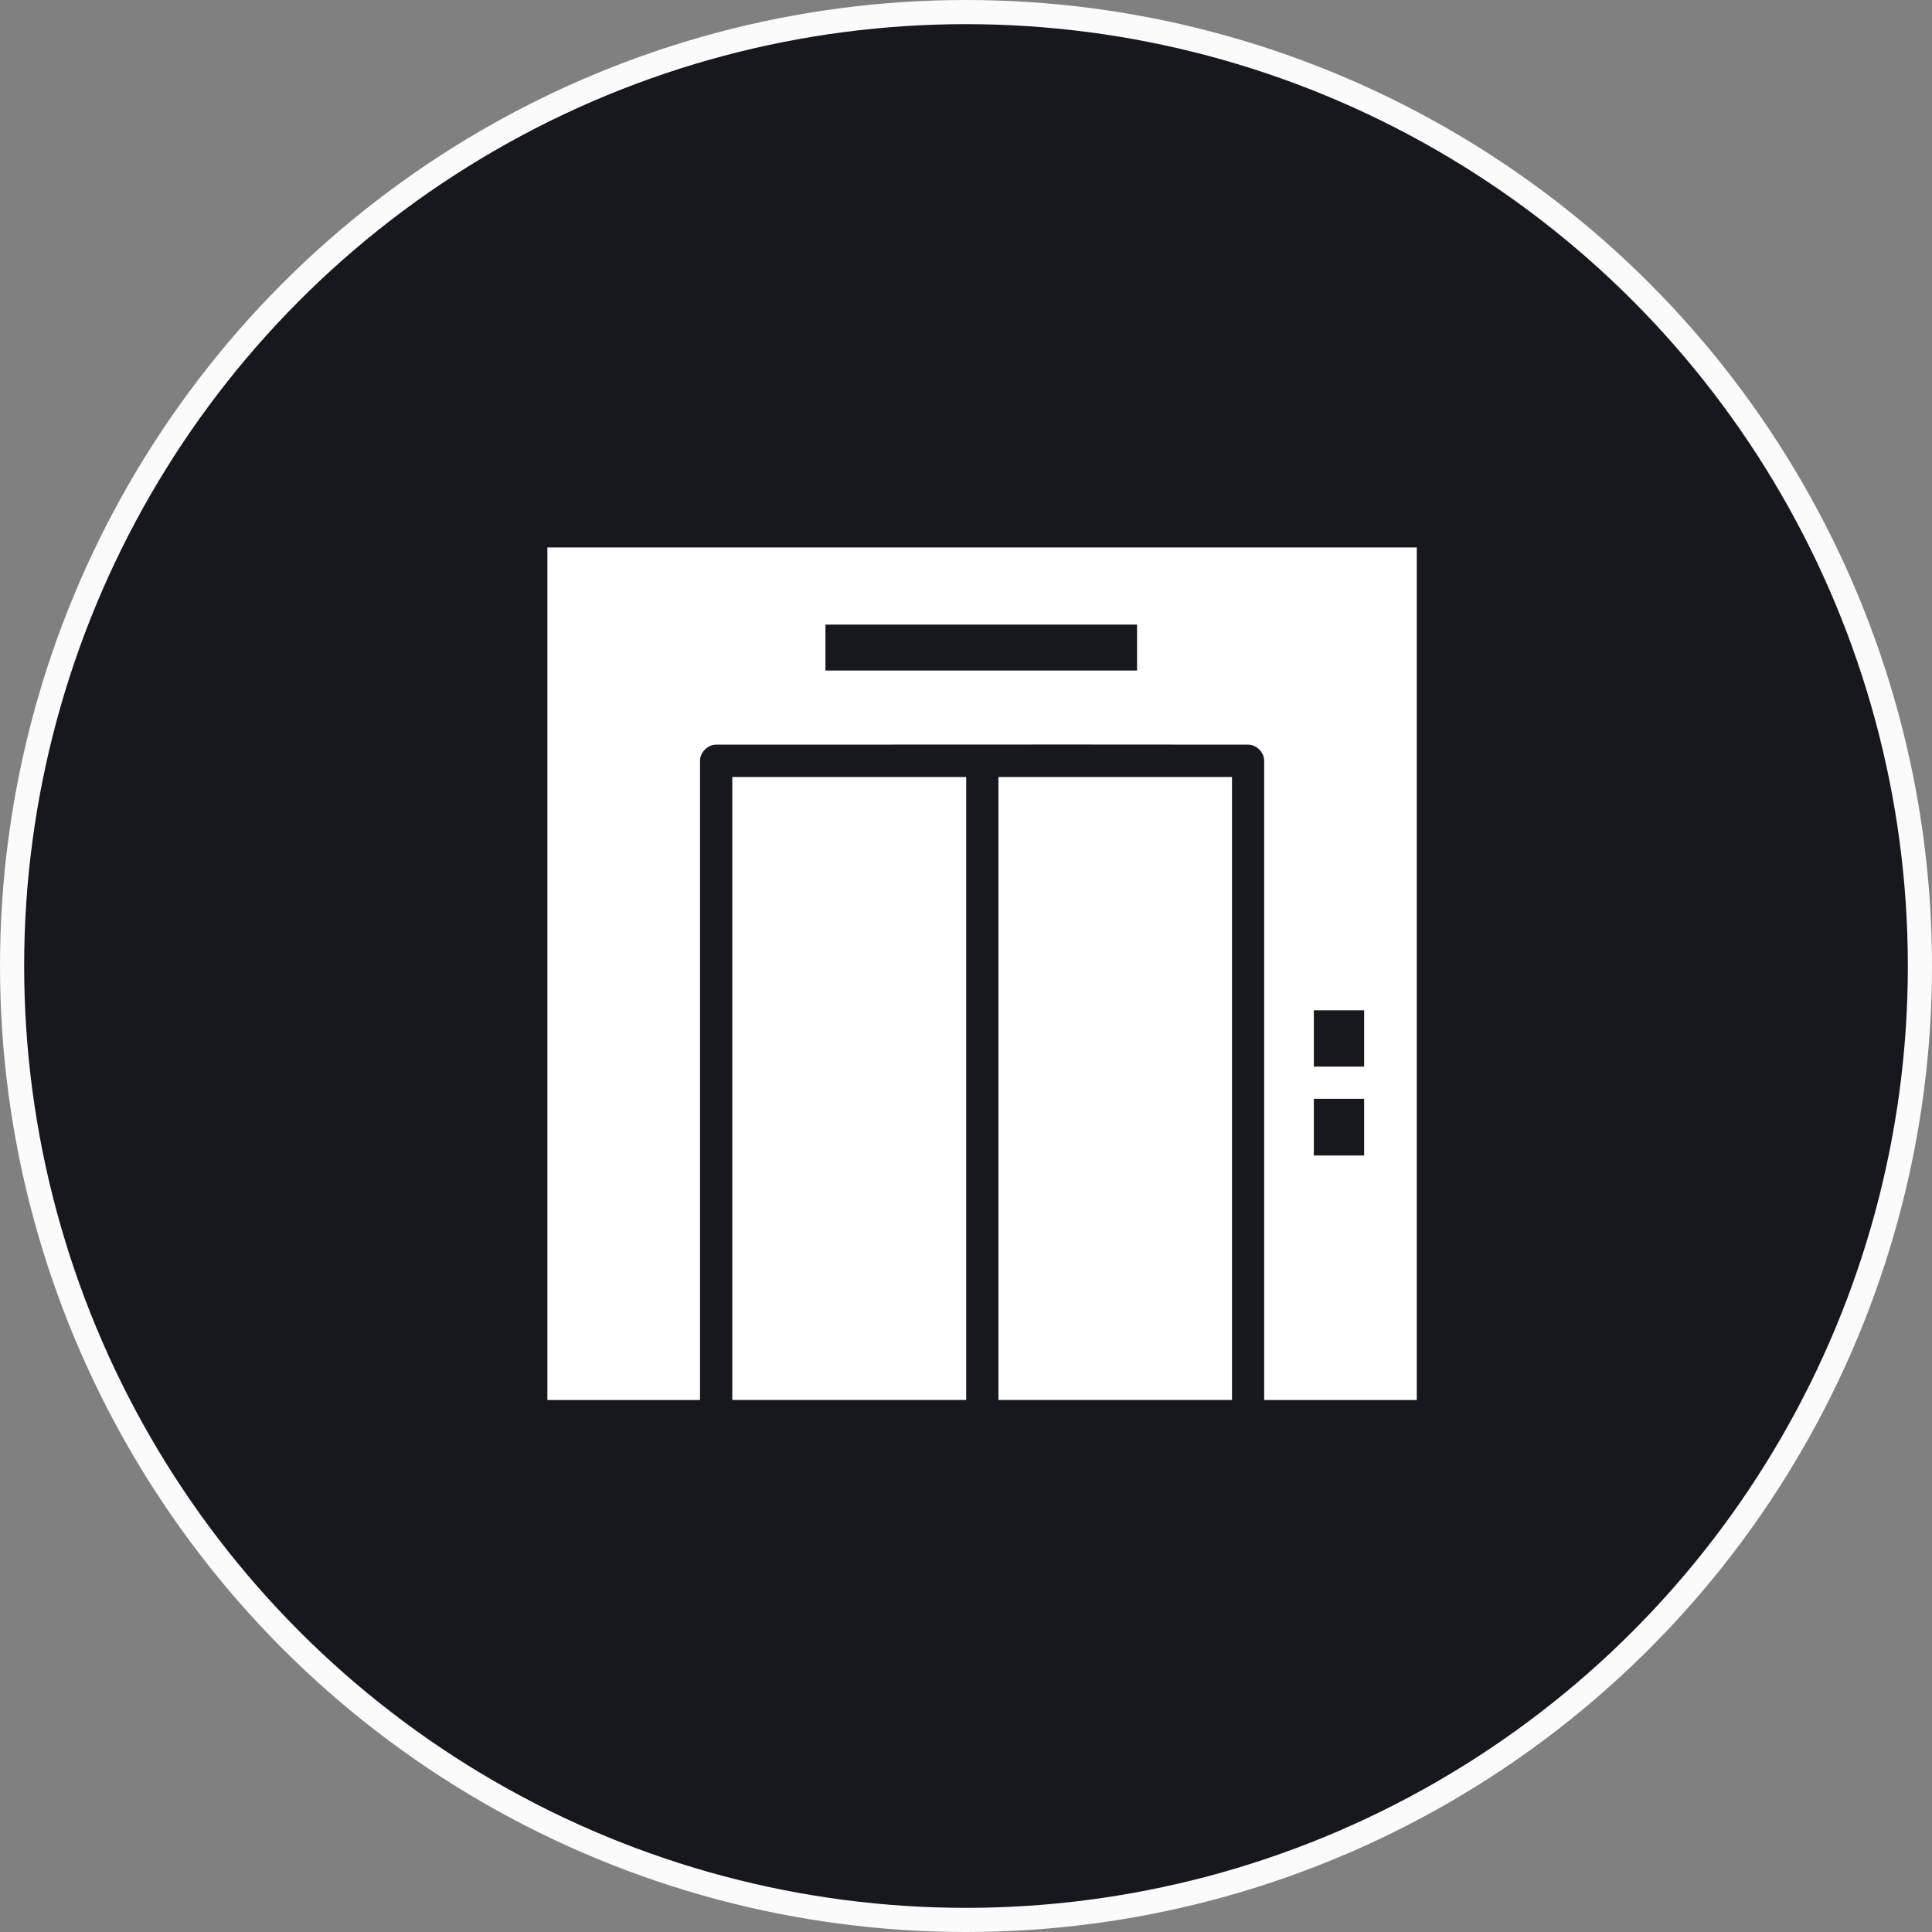
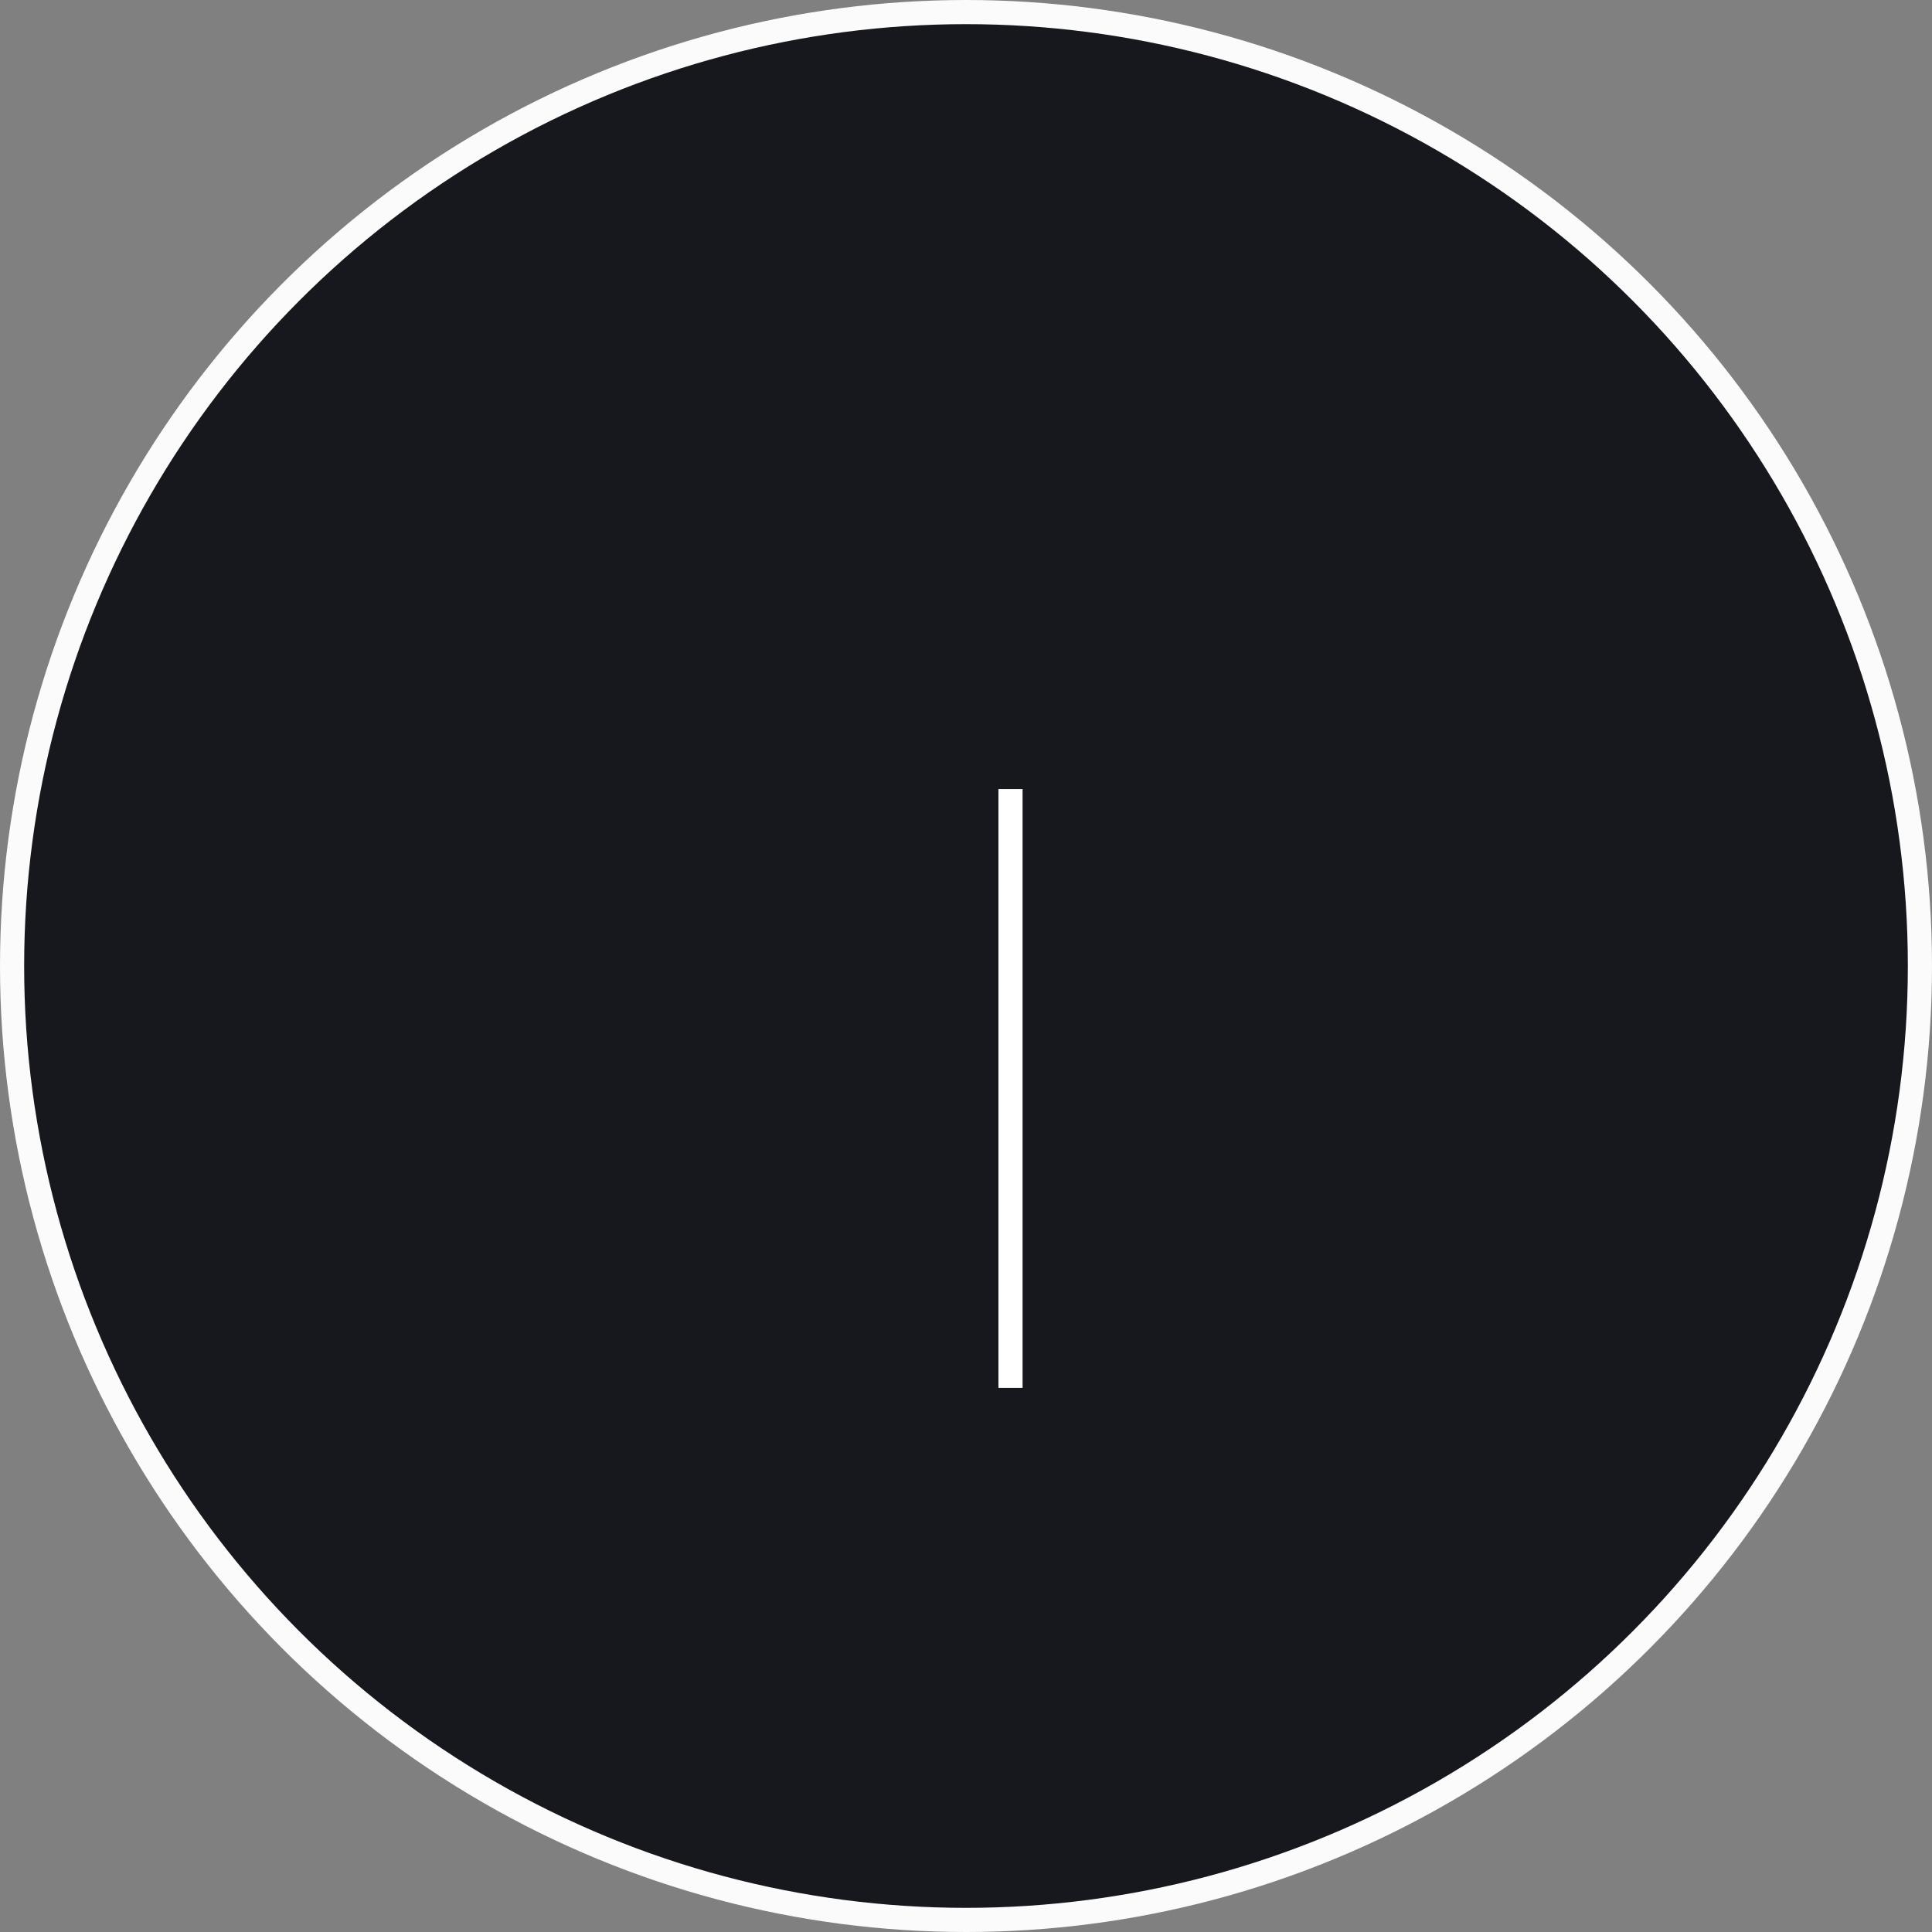
<svg xmlns="http://www.w3.org/2000/svg" width="80" height="80" viewBox="0 0 80 80" fill="none">
  <rect x="0" y="0" width="80" height="80" fill="#808080" stroke="none" />
  <circle cx="40" cy="40" r="39.5" fill="#17181D" stroke="#FBFBFB" />
-   <path d="M34.18 25.362H33.68V25.862V27.765V28.265H34.18H47.083H47.583V27.765V25.862V25.362H47.083H34.18ZM54.403 41.334H53.903V41.834V44.167V44.667H54.403H56.486H56.986V44.167V41.834V41.334H56.486H54.403ZM54.403 45H53.903V45.5V47.847V48.347H54.403H56.486H56.986V47.847V45.5V45H56.486H54.403ZM28.486 57.472H23.166V23.168H58.166V57.472H52.847V31.501C52.847 30.875 52.307 30.335 51.681 30.334C46.78 30.327 41.893 30.329 37.002 30.332C34.554 30.333 32.105 30.334 29.653 30.334C29.027 30.334 28.486 30.875 28.486 31.501V57.472Z" fill="white" stroke="white" />
-   <path d="M30.823 32.674H39.508V57.469H30.823V32.674Z" fill="white" stroke="white" />
-   <path d="M41.843 32.674H50.514V57.469H41.843V32.674Z" fill="white" stroke="white" />
+   <path d="M41.843 32.674V57.469H41.843V32.674Z" fill="white" stroke="white" />
</svg>